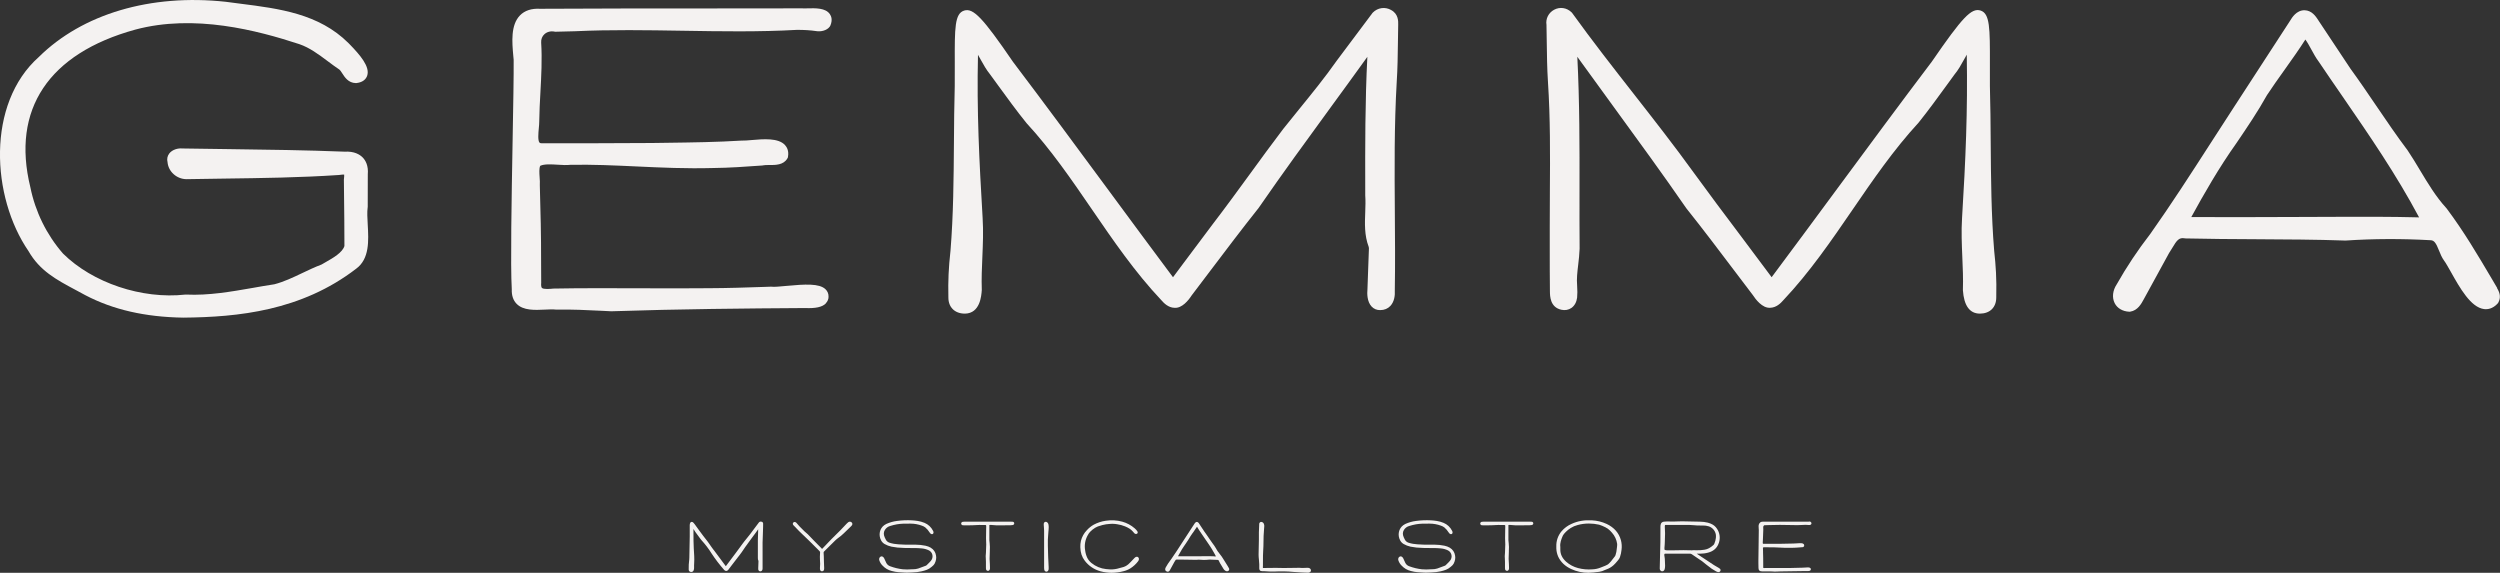
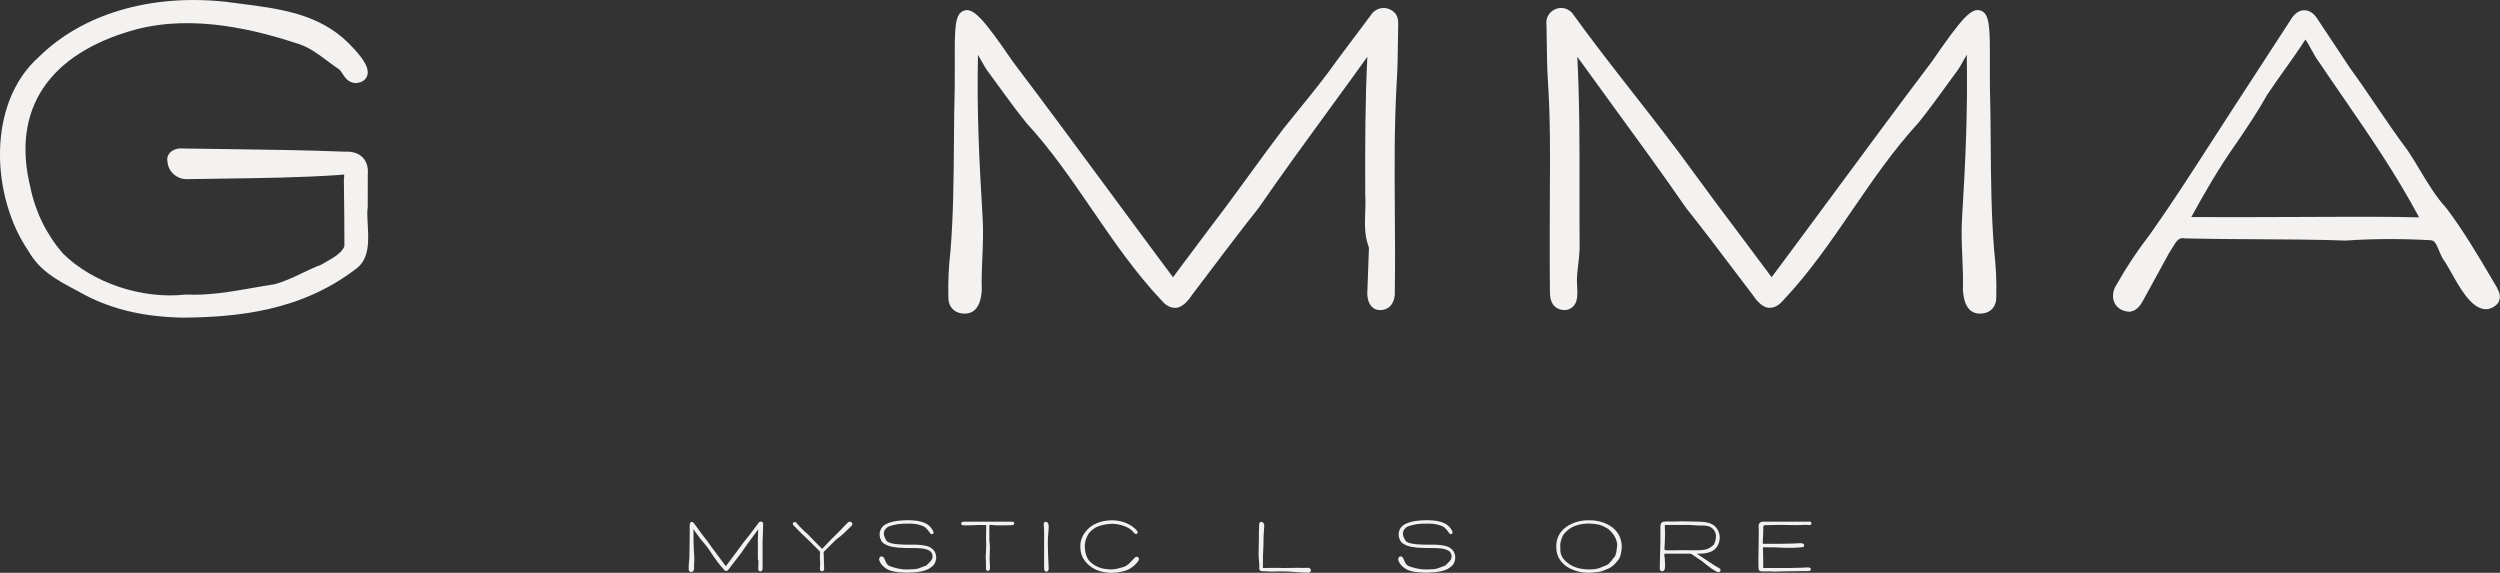
<svg xmlns="http://www.w3.org/2000/svg" viewBox="0 0 742.6 170.14" id="Layer_2">
  <rect x="0" y="0" width="742.6" height="170.14" fill="#333333" stroke="none" />
  <defs>
    <style>
      .cls-1 {
        fill: #f4f2f1;
      }
    </style>
  </defs>
  <g data-name="Layer_1" id="Layer_1-2">
    <g>
      <path d="M109.23,61.57v-.2c.03-3.24.04-6.49.02-9.58.23-2.62-.69-4.16-1.5-5-.86-.88-2.49-1.91-5.41-1.74-11.35-.45-22.91-.6-34.09-.75-4.76-.06-9.51-.12-14.12-.2-1.2-.12-2.92.29-3.85,1.49-.57.74-.75,1.67-.51,2.59.23,2.8,2.74,5.02,5.61,5.04,3.69-.07,7.4-.12,11.12-.17,11.21-.15,22.8-.3,34.18-1.07.87-.13,1.32-.14,1.55-.13.02.22.03.66-.08,1.5v.11s.04,4.02.04,4.02c.07,5.53.12,10.53.12,15.6-.61,1.97-3.38,3.54-5.61,4.81-.41.23-.81.46-1.18.68-1.98.75-3.89,1.66-5.74,2.54-2.79,1.33-5.43,2.59-8.28,3.33-2.15.32-4.29.7-6.44,1.08-6.46,1.13-13.13,2.29-19.72,1.98h-.13s-.13,0-.13,0c-12.94,1.44-27.59-3.49-36.37-12.19-4.87-5.59-8.22-12.39-9.7-19.73C3.36,32.51,14.43,15.89,40.17,8.8c17.56-4.71,36.24.21,48.74,4.31,3.06,1.05,5.68,3,8.46,5.08,1.14.85,2.32,1.73,3.43,2.47.28.22.59.7.89,1.17.71,1.11,1.79,2.79,3.97,2.85h.13s.13-.01.13-.01c2.06-.25,2.85-1.32,3.14-2.16.92-2.64-2.02-6.11-5.32-9.48l-.25-.25c-8.75-8.72-20.57-10.22-32-11.67-1.47-.19-2.94-.37-4.45-.58C44.74-1.88,24.49,4.12,11.54,16.92c-15.62,13.88-14.12,41.59-3.08,57.66,3.35,5.86,8.28,8.49,13.99,11.54.94.5,1.9,1.01,2.91,1.57,8.23,4.3,17.73,6.48,29.05,6.66h.04c16.23-.15,35.03-2,51.33-14.52,4.02-2.94,3.72-8.34,3.45-13.11-.11-1.91-.21-3.7-.02-5.14Z" class="cls-1" />
-       <path d="M245.28,90.11c.57-.57.87-1.33.83-2.02.02-.85-.31-1.63-.94-2.21-1.84-1.71-5.98-1.48-11.62-.95-1.79.17-3.63.34-4.31.24l-.14-.02-1.97.07c-5.4.18-10.99.37-16.5.39-6.35.07-13.3.05-20.65.02-8.67-.03-17.65-.06-25.6.09-.87.09-2.92.29-3.41-.2-.2-.2-.28-.77-.21-1.52v-.09s0-.09,0-.09c-.02-2.18-.03-4.35-.03-6.52.02-7.15-.16-14.39-.38-22.27.05-.75,0-1.59-.06-2.39-.08-1.2-.18-2.67.18-3.38,1.17-.59,3.43-.45,5.27-.33,1.32.08,2.57.16,3.65.03,6.62-.13,12.97.17,19.7.48,7.26.34,14.76.69,22.68.47,4.89-.05,9.83-.4,14.66-.75l.3-.05c.39-.1,1.1-.1,1.78-.09,1.78.01,4.22.03,5.36-1.94l.15-.26.05-.29c.3-1.71-.32-2.82-.89-3.44-2-2.18-6.44-1.79-10.01-1.48-1.06.09-2.06.18-2.6.15h-.1s-.1,0-.1,0c-7.49.46-14.45.55-22.5.66l-4.31.06c-10.89.08-21.96.08-32.63.08-.5-.01-.63-.15-.67-.2-.55-.61-.34-2.83-.22-4.15.08-.8.14-1.55.14-2.15.03-2.88.19-5.84.35-8.69.26-4.82.53-9.8.22-14.73-.06-1,.3-1.9,1.01-2.52.78-.68,1.86-.95,2.95-.73l.18.04,5.94-.15c10.57-.5,21.4-.32,31.87-.15,11.22.19,22.82.38,34.09-.26,2.13,0,4.01.12,5.69.37,1.32.23,3.11-.15,3.98-1.31l.21-.37c.67-1.62.28-2.73-.17-3.37-1.28-1.86-4.25-1.77-6.64-1.71-.58.02-1.09.04-1.6,0-9.98.02-19.93.03-29.87.03-16,0-31.99.01-47.96.1-2.56-.14-4.57.52-5.98,1.97-2.79,2.88-2.34,7.93-1.98,11.99l.11,1.17c.04,4.52-.12,13.55-.31,24.01-.31,17.34-.66,36.99-.25,44.16-.07,1.85.42,3.32,1.47,4.37,1.99,1.99,5.35,1.83,8.31,1.69,1.24-.06,2.42-.12,3.31-.01h.12s.12.01.12.01c4.43-.09,9,.13,13.42.35l2.78.14h.07c20.03-.67,40.24-.85,57.53-.96,3.13.14,5.07-.29,6.13-1.34Z" class="cls-1" />
      <path d="M413.22,2.97c-1.8-1.02-3.99-.7-5.45.78l-.14.17c-3.52,4.68-7.03,9.37-10.56,14.1-3.5,4.98-7.42,9.8-11.21,14.46-1.57,1.93-3.13,3.85-4.7,5.83-3.36,4.42-6.68,8.97-9.88,13.37-3.53,4.84-7.18,9.85-10.9,14.7-3.02,3.99-6.01,8-9,12.01l-2.95,3.96c-6.43-8.6-12.81-17.25-19.19-25.9-9.26-12.54-18.83-25.52-28.34-38.08-8.95-13.08-11.8-16.07-14.5-15.23-2.83.88-2.82,5.15-2.79,15.46,0,2.12.01,4.45-.01,6.95-.16,5.58-.2,11.31-.24,16.85-.08,10.57-.16,21.49-1.02,32.04-.57,5.17-.74,8.94-.63,13.87-.02,1.8.68,2.89,1.27,3.49.87.88,2.11,1.35,3.6,1.36h.04c4.52-.07,4.89-5.28,5.01-6.99v-.09s0-.09,0-.09c-.11-3.21.03-6.46.17-9.6.16-3.78.33-7.69.08-11.64-1.01-17.07-1.76-31.72-1.38-48.47.27.47.54.95.81,1.44.83,1.5,1.7,3.05,2.76,4.34.81,1.11,1.63,2.23,2.44,3.35,2.67,3.67,5.43,7.47,8.39,11.14,7.28,7.88,13.47,16.92,19.46,25.67,6.29,9.18,12.79,18.68,20.58,26.92.83.97,2.14,2.25,3.93,2.29,2.24.19,4.19-2.27,5.09-3.67,1.88-2.46,3.74-4.93,5.61-7.41,4.61-6.1,9.38-12.41,14.29-18.58,6.97-10.1,14.32-20.18,21.43-29.92,3.58-4.9,7.25-9.93,10.87-14.97-.68,13.16-.66,26.57-.63,39.6v1.53c.12,1.61.06,3.25,0,4.98-.13,3.39-.27,6.9,1.01,10.28.09.25.12.51.07.97-.07,2.1-.15,4.2-.23,6.3-.07,1.82-.14,3.63-.19,5.34-.13,1.31-.13,3.72,1.23,5.17.68.73,1.6,1.09,2.57,1.06,1.21,0,2.25-.43,3-1.23,1.23-1.31,1.4-3.23,1.32-4.49.13-7.82.07-15.75.01-23.4-.09-12.65-.19-25.73.56-38.64.26-3.97.31-7.96.36-11.81.02-1.75.04-3.5.08-5.26.02-.93.08-3.13-2.08-4.29Z" class="cls-1" />
      <path d="M591.32,42.41c-.04-5.54-.08-11.28-.24-16.82-.02-2.4-.01-4.61,0-6.63.02-10.58.03-14.96-2.8-15.84-2.69-.83-5.4,2.02-14.45,15.19-9.56,12.62-19.12,25.59-28.38,38.12-6.38,8.65-12.77,17.3-19.2,25.91-3.13-4.23-6.3-8.44-9.46-12.65-4.52-6-9.19-12.21-13.67-18.39-5.76-7.97-11.9-15.82-17.83-23.4-6.09-7.79-12.39-15.84-18.27-24.01l-.19-.22c-1.44-1.4-3.48-1.7-5.2-.77-1.65.89-2.55,2.68-2.26,4.48.04,1.72.06,3.43.08,5.15.05,3.85.1,7.83.36,11.8.71,10.8.64,21.72.57,32.29-.02,3.65-.05,7.3-.04,10.95,0,2.12,0,4.27,0,6.43,0,4.19,0,8.42.05,12.5.01,1.43.04,4.79,3.41,5.51,1.08.24,2.14.05,2.98-.54.92-.64,1.52-1.72,1.69-3.07.1-.97.1-2.17,0-3.62-.18-1.9.06-3.96.32-6.14.18-1.52.36-3.09.42-4.77-.05-5.7-.04-11.4-.03-17.1.02-13.08.03-26.55-.65-39.9,3.63,5.05,7.31,10.09,10.89,15,7.1,9.74,14.45,19.81,21.48,29.99,4.84,6.06,9.6,12.36,14.23,18.49,1.86,2.47,3.73,4.94,5.53,7.29.78,1.21,2.82,3.96,5.16,3.78,1.8-.04,3.1-1.32,3.88-2.22,7.84-8.3,14.34-17.8,20.63-26.98,5.99-8.75,12.19-17.79,19.55-25.77,2.89-3.6,5.66-7.41,8.34-11.1.8-1.1,1.6-2.2,2.33-3.2,1.09-1.29,1.97-2.88,2.81-4.4.28-.52.56-1.02.85-1.51.29,16.65-.33,31.13-1.4,48.51-.25,3.97-.08,7.87.08,11.65.14,3.15.28,6.4.17,9.79.31,4.6,2,6.94,5.02,6.97h.02c3-.01,4.87-1.87,4.87-4.8.13-5.66-.13-9.39-.62-13.88-.87-10.6-.95-21.52-1.03-32.09Z" class="cls-1" />
      <path d="M741.76,85.53l-1.32-2.25c-4.58-7.75-8.53-14.45-13.66-21.32l-.11-.13c-3.08-3.35-5.49-7.37-7.82-11.25-1.15-1.92-2.34-3.91-3.67-5.89-3.25-4.31-6.35-8.88-9.35-13.29-2.48-3.65-5.04-7.42-7.65-11-1.44-2.16-2.87-4.33-4.31-6.49-1.68-2.53-3.35-5.07-5.04-7.59l-.2-.31c-.71-1.1-1.89-2.93-4.12-2.97-2.4,0-3.73,2.25-4.2,3.03-2.59,3.98-5.18,7.96-7.77,11.95-3.07,4.72-6.15,9.45-9.21,14.17-2.27,3.48-4.53,6.98-6.78,10.48-5.73,8.89-11.65,18.09-17.83,26.82-3.69,4.76-7.06,9.82-9.95,14.94-1.23,1.85-1.46,3.95-.63,5.61.76,1.51,2.33,2.44,4.29,2.55h.17s.17-.02.17-.02c2.21-.34,3.29-2.34,3.97-3.59,2.53-4.67,5.1-9.36,7.56-13.81.33-.48.64-1,.95-1.52,1.36-2.31,2.03-3.15,3.67-2.86l.25.03c6.85.17,14.03.2,20.97.24,8.76.05,17.83.09,26.47.39h.08s.08,0,.08,0c8.35-.55,16.56-.58,25.18-.1,1.18.02,1.68.96,2.55,3.11.4,1,.82,2.02,1.49,2.95.47.61,1.22,1.94,2.02,3.36,2.64,4.71,5.92,10.56,9.87,11.04,1.01.13,2.53-.06,3.99-1.62l.27-.38c.95-1.84.09-3.35-.42-4.26ZM717.18,64.54c-3.39-.07-6.73-.14-10.41-.14-8.13-.02-16.25.02-24.37.05-10.28.04-20.92.08-31.5.03,3.7-6.76,8.18-14.62,13.46-22.04,3.12-4.59,6.34-9.35,9.04-14.21,1.56-2.38,3.43-5,5.24-7.54,2.16-3.03,4.39-6.17,6.15-8.95.63.87,1.22,1.95,1.79,3,.67,1.22,1.36,2.49,2.11,3.47,2.34,3.48,4.7,6.9,7.05,10.31,8.23,11.96,16.03,23.29,22.83,36.05l-1.39-.03Z" class="cls-1" />
      <path d="M226.33,155.02c-.3-.17-.67-.1-.89.15-.58.78-1.17,1.55-1.75,2.33-.11.14-.21.29-.32.43-.18.25-.37.51-.56.75-.28.36-.57.71-.85,1.06-.31.38-.61.75-.91,1.13-.26.33-.51.68-.76,1.01l-.25.35c-.19.26-.39.53-.58.79-.31.42-.61.84-.93,1.26-.31.41-.62.83-.93,1.24-.21.28-.42.56-.63.84-.27.36-.54.72-.81,1.08l-.56.75-3.37-4.53c-.1-.13-.2-.26-.31-.39-.18-.22-.35-.45-.51-.69-.73-1.1-1.52-2.17-2.36-3.2l-.12-.15c-.43-.55-.85-1.12-1.25-1.68-.22-.3-.43-.6-.65-.9-.09-.13-.18-.25-.28-.38-.23-.35-.49-.68-.76-.99-.13-.17-.34-.27-.55-.27-.16.02-.31.11-.39.25-.12.22-.17.46-.17.71,0,.41,0,.82,0,1.23,0,.51,0,1.02,0,1.54v.61c-.04,2.07-.07,4.22-.12,6.32,0,.39-.05.79-.09,1.18-.03.28-.06.57-.08.86-.03.42-.04.88-.02,1.43-.01.2.05.39.18.53.13.14.32.23.51.23.03,0,.05,0,.08,0,.34,0,.65-.23.72-.56.07-.19.1-.4.11-.6-.02-.53,0-1.07.03-1.59.04-.64.04-1.29.01-1.94-.11-1.67-.18-3.15-.21-4.51-.03-1.02-.02-2.06-.02-3.06,0-.17,0-.35,0-.52.07.11.14.23.21.34.13.22.27.44.43.66.35.48.71.97,1.06,1.44l.42.56c.1.14.21.28.33.41,1.09,1.19,2.07,2.48,2.92,3.85,1.12,1.71,2.36,3.33,3.71,4.86.15.21.39.35.65.37h0c.26-.03.5-.17.64-.38.04-.04.07-.09.1-.14.02-.03.04-.05.06-.08.32-.42.63-.83.95-1.25.76-1,1.54-2.04,2.34-3.04.36-.45.67-.92.98-1.38.19-.28.38-.57.58-.85.69-.96,1.37-1.89,1.89-2.6.18-.25.37-.49.55-.74.22-.28.43-.57.64-.86.25-.34.5-.69.74-1.04l.03-.04-.02.49c-.03.93-.07,1.88-.08,2.83-.01,1.18-.01,2.38,0,3.54,0,.48,0,.96,0,1.44v.11c-.03.35.03.7.18,1.01,0,.05,0,.1,0,.14-.01.38-.03.76-.04,1.14-.01.27-.02.54-.03.82,0,.13,0,.27,0,.4.02.19.12.36.27.48.14.1.31.13.47.09.54-.12.55-.66.55-.91,0-.76,0-1.52,0-2.28v-.84c0-.61,0-1.21,0-1.82-.01-1.76-.02-3.57.09-5.35.04-.65.05-1.3.06-1.94,0-.3,0-.59.01-.89.04-.28-.09-.55-.34-.69Z" class="cls-1" />
      <path d="M251.95,155.13c-.17.13-.33.27-.47.43l-.03.03c-.24.25-.47.49-.7.74-.39.41-.8.84-1.2,1.26-.46.46-.92.92-1.39,1.38-.39.38-.78.76-1.16,1.15-.35.35-.69.71-1.02,1.06-.17.18-.34.36-.51.54l-.12.13c-.27.28-.53.55-.8.83-.03.03-.07.07-.1.11-.06.07-.21.24-.28.24-.04,0-.12-.11-.17-.17-.05-.05-.09-.11-.13-.15l-.72-.72c-.47-.47-.93-.94-1.39-1.41-.27-.27-.53-.55-.8-.83-.33-.35-.67-.71-1.02-1.06-.16-.16-.34-.31-.51-.45-.17-.14-.32-.26-.46-.4-.19-.19-.37-.37-.56-.56-.63-.59-1.23-1.23-1.78-1.9-.16-.23-.43-.35-.71-.32-.19.03-.34.17-.4.35-.06.26.03.52.24.68.31.31.62.64.92.95.43.45.87.92,1.35,1.36.67.61,1.33,1.25,1.96,1.88.19.19.39.38.58.57.76.75,1.52,1.5,2.27,2.25l.1.1c.1.1.2.21.3.31.09.09.17.19.26.28.07.07.11.15.1.35l-.02.31c-.05.61-.05,1.23-.02,1.85.08.78.08,1.56,0,2.34-.02.23,0,.45.06.67.07.22.27.38.51.38h.04c.24.01.45-.12.55-.34.07-.18.1-.37.09-.57,0-.38-.02-.76-.04-1.13-.01-.28-.02-.55-.03-.83,0-.26-.01-.52-.02-.78,0-.28-.01-.56-.02-.83-.01-.36-.03-.72-.06-1.06,0-.14.06-.28.18-.37.46-.45.91-.9,1.36-1.35.55-.55,1.11-1.1,1.67-1.65l.02-.02c.32-.33.66-.63,1.02-.9.64-.44,1.24-.94,1.79-1.48.41-.41.83-.81,1.25-1.21.33-.31.65-.62.97-.94.47-.46.27-.84.11-1.02-.27-.3-.73-.34-1.05-.08Z" class="cls-1" />
      <path d="M276.52,162.71c-.5-.29-1.04-.49-1.61-.61-.97-.2-1.95-.3-2.94-.31-.44,0-.89,0-1.33,0-1.23,0-2.5.01-3.74-.1-.9-.05-1.79-.2-2.65-.47-.53-.16-.97-.54-1.19-1.05-.04-.1-.09-.2-.14-.3-.05-.1-.1-.19-.14-.29-.35-.81-.33-1.49.04-2.12.34-.58.88-1.01,1.53-1.2.67-.21,1.35-.39,2.04-.51,1.22-.22,2.5-.22,3.73-.21h.35c1.14,0,2.26.2,3.33.59.38.12.73.3,1.04.53.51.43.95.94,1.29,1.5.12.24.32.42.57.5.16.04.32,0,.44-.1.3-.27.09-.74.02-.88-.54-1.08-1.45-1.93-2.56-2.38-1.31-.55-2.69-.68-3.75-.74-1.47-.08-2.95-.02-4.42.18-1.09.14-2.16.44-3.16.89-.21.1-.4.21-.59.35-1.41,1.01-1.81,2.93-.95,4.55.24.45.6.82,1.04,1.07.63.36,1.32.63,2.03.78,1.17.23,2.35.36,3.54.37l.43.02c.56.02,1.12.02,1.67.02.4,0,.82,0,1.23,0,.64.01,1.39.04,2.12.11.74.06,1.47.26,2.14.59.54.27.92.78,1.04,1.37.12.62-.05,1.25-.46,1.73-.28.34-.61.66-.93.97-.1.1-.2.2-.3.3-.06.07-.14.12-.22.16-.43.16-.86.32-1.3.48-.34.12-.67.24-1.01.37-.49.15-1,.23-1.52.22-.1,0-.2,0-.3.01h-.11c-.89.08-1.78.07-2.67,0-1.28-.15-2.53-.45-3.74-.9-.5-.17-.91-.53-1.15-1-.15-.28-.28-.58-.41-.89-.04-.1-.08-.19-.13-.29-.13-.31-.37-.68-.74-.75-.24-.04-.47.06-.62.24-.22.27-.28.64-.16.96.19.56.49,1.06.9,1.48.75.82,1.72,1.4,2.8,1.66,1.32.37,2.68.43,4,.48h.19c.1.01.19.01.29.01.3,0,.61-.02.9-.03.24-.01.49-.03.72-.03.92-.02,1.83-.13,2.72-.33,1.08-.25,2.13-.54,2.98-1.31.06-.06.13-.11.2-.17.29-.22.54-.49.72-.81.44-.88.57-1.66.41-2.45-.14-.95-.71-1.78-1.54-2.26Z" class="cls-1" />
      <path d="M300.82,154.98c-.29-.03-.58-.03-.82-.03-4.51,0-9.02,0-13.52.01h-.03c-.17,0-.34,0-.5.04-.18.03-.34.15-.41.32-.06.15-.05.32.04.46.18.28.53.27.72.26h.05c.43-.01.87-.01,1.3,0,.71,0,1.45,0,2.19-.06.7-.05,1.41-.06,2.11-.03.3,0,.61.01.91.01h.03c.05.16.07.33.06.5l-.02.7c-.02.89-.04,1.81-.04,2.72,0,.31.02.62.03.93.02.31.03.62.03.93,0,.66-.04,1.33-.07,1.98l-.02.52c0,.12-.02.25-.03.37-.02.2-.03.4-.04.6,0,.3.02.6.04.89.01.26.03.52.03.77,0,.39,0,.8,0,1.18v.7c0,.19,0,.58.33.76.08.05.18.07.28.07.09,0,.18-.02.26-.07.21-.15.34-.4.33-.67,0-.1,0-.2,0-.3.02-.33,0-.67-.03-1-.1-1.02-.11-2.04-.04-3.06,0-.2.02-.4.02-.61v-.31c.06-.72.04-1.44-.04-2.16v-.03c-.05-.29-.08-.58-.09-.87-.01-1.44,0-2.91,0-4.32v-.05c0-.06,0-.12,0-.18.27-.04.54-.04.81,0,.94.11,1.88.14,2.83.1.52-.02,1.06-.02,1.58-.02.33,0,.66,0,.99,0,.24,0,.48-.03.72-.07.26-.03.46-.25.46-.52-.01-.25-.21-.44-.45-.46Z" class="cls-1" />
      <path d="M311.38,158.48c.02-.26.04-.53.06-.79,0-.1.02-.2.03-.31.02-.25.04-.51.04-.77,0-.31-.03-.62-.1-.93-.09-.29-.3-.53-.57-.65-.17-.07-.36-.05-.52.05-.07.05-.13.1-.17.17-.07.12-.11.26-.12.4,0,.12,0,.23.01.35,0,.04,0,.09.01.13,0,.19.02.37.04.56.02.32.05.62.05.93,0,2.31,0,4.62,0,6.93v4.19c0,.2.02.4.07.59.08.24.28.42.53.47.03,0,.07,0,.1,0,.19,0,.36-.09.47-.24.22-.3.2-.74.18-1.07v-.1c-.05-.89-.1-1.92-.14-2.96-.04-1.12-.07-2.24-.09-3.31-.01-.62-.02-1.23,0-1.84.03-.6.08-1.21.12-1.81Z" class="cls-1" />
      <path d="M338.07,165.5c-.34-.27-.82-.07-1.1.26-.33.39-.7.76-1.06,1.12-.13.13-.25.25-.38.38-.48.52-1.08.92-1.75,1.15-.25.08-.5.15-.77.21-.18.04-.36.09-.53.14-.87.28-1.78.4-2.69.38-.37-.02-.81-.05-1.24-.1-1.59-.16-3.1-.79-4.34-1.8-.51-.42-.93-.93-1.23-1.51-.34-.71-.56-1.48-.65-2.26-.27-1.53,0-3.11.76-4.47.19-.37.42-.71.7-1.01,1-1.02,2.01-1.62,3.18-1.88.09-.02.18-.05.26-.08.06-.02.12-.04.19-.06.37-.08.74-.16,1.11-.23.12-.02.25-.03.38-.04.13-.01.26-.02.39-.04.85-.11,1.71-.09,2.56.06.8.12,1.59.33,2.35.64,1.06.44,1.76.9,2.27,1.5.08.09.16.18.23.26.07.08.14.16.21.24.2.25.56.32.84.16.21-.16.25-.46.1-.67-.21-.34-.48-.64-.79-.9-1.07-.94-2.34-1.62-3.72-2-1.59-.43-3.25-.52-4.88-.27-1.25.17-2.46.57-3.57,1.16-.77.43-1.46.99-2.05,1.64-.86.88-1.47,1.98-1.77,3.17-.14.62-.2,1.25-.18,1.88.04,1.62.46,2.9,1.31,4.01,1.18,1.56,2.85,2.67,4.74,3.17,1.06.28,2.15.43,3.24.43,1.15,0,2.3-.15,3.42-.44.77-.17,1.5-.47,2.17-.88.89-.56,1.67-1.29,2.3-2.13.23-.31.34-.76.09-1.07-.03-.04-.07-.08-.11-.11Z" class="cls-1" />
-       <path d="M364.97,168.66c-.08-.15-.17-.31-.26-.46-.47-.77-.86-1.4-1.24-1.99-.06-.1-.12-.2-.19-.3-.23-.4-.5-.77-.79-1.13-.59-.69-1.1-1.45-1.52-2.25-.1-.18-.21-.36-.34-.53l-.05-.06c-.16-.22-.32-.44-.48-.66-.33-.45-.68-.92-.98-1.4l-.13-.2c-.23-.38-.48-.74-.75-1.09-.17-.2-.31-.42-.47-.65l-.02-.03c-.24-.36-.48-.73-.72-1.09-.27-.42-.55-.83-.83-1.25l-.03-.05c-.12-.18-.39-.61-.85-.45-.21.09-.39.26-.49.46l-.04.06c-.93,1.42-1.85,2.85-2.78,4.27-.26.4-.52.8-.77,1.19-.46.71-.92,1.43-1.39,2.14l-.32.49c-.52.79-1.05,1.6-1.6,2.37l-.25.34c-.52.68-.99,1.4-1.41,2.15-.14.22-.19.49-.15.75.04.16.14.29.28.37l.04.02c.13.09.29.14.46.14h.08c.28-.1.5-.32.6-.59l.02-.04c.41-.76.82-1.51,1.24-2.27.04-.08.09-.15.14-.22.07-.1.13-.2.19-.3.07-.14.17-.21.47-.19.24.02.47.02.7.02h1.06c.47,0,.94.01,1.41.02.37,0,.74.01,1.12.02.5,0,1.01.02,1.51.02.11,0,.22-.01.33-.03.09-.02.17-.02.26-.02,1.04.11,2.08.11,3.11-.01.15-.01.3-.01.45,0h.03c.24.01.47.02.71.03.44.02.9.04,1.35.05.15-.02.3.07.35.22l.03.07c.1.24.21.47.34.69.18.31.38.62.57.93.16.25.31.5.46.76.22.37.75.86,1.29.67.14-.05.26-.14.34-.27.11-.22.08-.49-.06-.68l-.02-.04ZM360.54,165.23c-.43,0-.86-.01-1.29-.01h-.04c-1.85,0-3.7,0-5.56.01-1.14,0-2.29,0-3.43,0-.1,0-.21,0-.31,0l.02-.04c.37-.66.75-1.34,1.14-2,.17-.28.36-.57.55-.84l.17-.25c.13-.19.26-.38.39-.57.51-.76,1.04-1.54,1.5-2.35.15-.26.32-.5.5-.73.11-.15.23-.3.33-.45.23-.33.45-.66.67-.99l.38-.56h0c.09.13.17.27.26.42.13.22.27.45.41.67.19.3.39.59.59.87.1.15.2.29.3.44.37.55.74,1.09,1.12,1.64l.19.27c.35.51.69,1.02,1.04,1.54l.02.03c.17.25.34.51.49.77.26.43.52.89.85,1.49.06.1.11.21.16.31.05.11.1.21.16.31,0,.02.02.04.03.06h-.64Z" class="cls-1" />
      <path d="M388.28,168.66c-.48.03-.92.05-1.34.05h0c-.15,0-.3-.01-.45-.02-.17-.01-.36-.03-.54-.03-.69,0-1.38.02-2.08.03-.85.01-1.7.03-2.55.03-.38,0-.78,0-1.16-.02-.36-.01-.73-.02-1.1-.02-.76,0-1.52.01-2.28.02l-1.34.02s-.07,0-.1,0c-.06,0-.11,0-.17,0-.06-.04-.05-.19-.04-.38,0-.07.01-.13.01-.19.01-.57.01-1.15.01-1.7,0-.95,0-1.94.07-2.9.07-.89.08-1.8.09-2.67,0-.55.01-1.11.03-1.66.03-.72.08-1.45.14-2.16l.05-.59c.06-.33,0-.68-.16-.98-.17-.32-.52-.5-.88-.45-.29.09-.48.37-.46.68v.16c-.04.74-.07,1.5-.09,2.25,0,.39,0,.78,0,1.18,0,.35,0,.69,0,1.04-.01.79-.03,1.58-.05,2.37-.02.68-.03,1.37-.04,2.05,0,.17.01.34.02.51v.12c.03.24.05.48.07.73.04.48.08.98.11,1.47.01.22,0,.43,0,.66,0,.18,0,.36,0,.54,0,.17.02.68.5.81.23.05.47.07.7.06.1,0,.19,0,.28,0,.2.01.4.03.61.04.82.07,1.65.09,2.47.06,1.89-.1,3.79-.06,5.68.12.55.05,1.1.08,1.64.11.23.01.45.03.68.04.14,0,.28.01.42.02l.53.02c.31.01.62.03.92.03h.03c.29.02.58-.1.78-.31.11-.15.15-.34.1-.52-.1-.42-.52-.66-1.09-.62Z" class="cls-1" />
      <path d="M430.69,162.71c-.5-.29-1.04-.49-1.61-.61-.97-.2-1.95-.3-2.93-.31-.44,0-.89,0-1.33,0-1.23,0-2.5.01-3.74-.1-.9-.05-1.79-.2-2.65-.47-.53-.16-.97-.54-1.19-1.05-.04-.1-.09-.2-.14-.3-.05-.1-.1-.19-.14-.29-.35-.81-.33-1.49.04-2.12.34-.58.88-1.01,1.53-1.2.67-.21,1.35-.39,2.04-.51,1.22-.22,2.5-.22,3.73-.21h.35c1.14,0,2.26.2,3.33.59.38.12.73.3,1.04.53.51.43.95.94,1.29,1.5.12.24.32.42.57.5.16.04.32,0,.44-.1.3-.27.09-.74.02-.88-.54-1.08-1.45-1.93-2.56-2.38-1.31-.55-2.69-.68-3.75-.74-1.47-.08-2.95-.02-4.42.18-1.09.14-2.16.44-3.16.89-.21.1-.4.21-.59.35-1.41,1.01-1.81,2.93-.95,4.55.24.45.6.82,1.04,1.07.63.36,1.32.63,2.03.78,1.17.23,2.35.36,3.54.37l.43.02c.56.02,1.12.02,1.67.02.4,0,.82,0,1.23,0,.64.01,1.39.04,2.12.11.74.06,1.47.26,2.14.59.54.27.92.78,1.04,1.37.12.62-.05,1.25-.46,1.73-.28.34-.61.66-.93.97-.1.1-.2.2-.3.3-.06.07-.14.12-.22.16-.43.16-.86.32-1.3.48-.34.12-.67.24-1.01.37-.49.15-1,.23-1.52.22-.1,0-.2,0-.3.01h-.11c-.89.08-1.78.07-2.67,0-1.28-.15-2.53-.45-3.74-.9-.5-.17-.91-.53-1.15-1-.15-.28-.28-.58-.41-.89-.04-.1-.08-.19-.13-.29-.13-.31-.37-.68-.74-.75-.24-.04-.47.06-.62.24-.22.27-.28.64-.16.96.19.56.49,1.06.9,1.48.75.82,1.72,1.4,2.8,1.66,1.32.37,2.68.43,4,.48h.19c.1.01.19.01.29.01.3,0,.61-.02.9-.03.24-.01.49-.03.72-.03.92-.02,1.83-.13,2.72-.33,1.08-.25,2.13-.54,2.98-1.31.06-.06.13-.11.2-.17.29-.22.54-.49.72-.81.44-.88.57-1.66.41-2.45-.15-.95-.71-1.78-1.54-2.26Z" class="cls-1" />
-       <path d="M455,154.98c-.29-.03-.58-.03-.82-.03-4.51,0-9.02,0-13.52.01h-.03c-.17,0-.34,0-.5.04-.18.03-.33.15-.41.32-.06.15-.05.32.04.46.18.28.53.27.72.26h.05c.43-.01.87-.01,1.3,0,.71,0,1.45,0,2.19-.06.7-.05,1.41-.06,2.11-.03.3,0,.61.01.91.01h.03c.05.16.07.33.06.5l-.02.7c-.02.89-.04,1.81-.04,2.72,0,.31.02.62.03.93.02.31.03.62.03.93,0,.66-.04,1.33-.07,1.98l-.02.52c0,.12-.02.25-.03.37-.02.2-.03.4-.04.6,0,.3.02.6.04.89.01.26.03.52.03.77,0,.39,0,.8,0,1.18v.7c0,.19,0,.58.33.76.08.05.18.07.28.07.09,0,.18-.02.26-.07.21-.15.34-.4.33-.67,0-.1,0-.2,0-.3.02-.33,0-.67-.03-1-.1-1.02-.11-2.04-.04-3.06,0-.2.01-.4.02-.61v-.31c.06-.72.04-1.44-.04-2.16v-.03c-.05-.29-.08-.58-.09-.87-.01-1.44,0-2.91,0-4.32v-.05c0-.06,0-.12,0-.18.27-.04.54-.04.81,0,.94.11,1.88.14,2.83.1.52-.02,1.06-.02,1.58-.02.33,0,.66,0,.99,0,.24,0,.48-.03.72-.07.26-.03.45-.25.46-.52-.01-.25-.21-.44-.45-.46Z" class="cls-1" />
      <path d="M477.19,155.61c-1.36-.63-2.83-.98-4.33-1.05-2.26-.13-4.24.22-6.04,1.05-1.14.5-2.16,1.24-2.97,2.19-1.06,1.26-1.62,2.87-1.56,4.51,0,.06,0,.12,0,.18,0,.14,0,.29,0,.44.03.85.23,1.69.58,2.47.75,1.58,2.04,2.8,3.83,3.62,1.59.74,3.33,1.13,5.08,1.12.48,0,.96-.03,1.43-.08l.21-.02c.55-.06,1.12-.13,1.68-.2.28-.04.56-.11.83-.2.19-.07.37-.15.55-.23.21-.1.43-.18.65-.26.8-.27,1.54-.7,2.16-1.27.39-.36.74-.74,1.07-1.15.09-.11.18-.21.27-.32.24-.27.43-.58.56-.92.24-.71.4-1.44.47-2.19.13-.96.06-1.94-.19-2.87-.58-2.12-2.01-3.75-4.26-4.82ZM480.33,162.38c-.01.09-.03.17-.04.26-.02.14-.03.28-.05.41-.04.61-.16,1.2-.35,1.78-.02.04-.03.09-.05.13-.02.07-.05.14-.09.21-.38.51-.79,1.04-1.21,1.56-.09.11-.19.22-.3.33-.08.09-.17.17-.25.26-.31.35-.72.54-1.23.76-.17.07-.34.14-.52.2-.23.09-.47.17-.7.28-.82.34-1.69.53-2.58.56-1.42.11-2.84-.02-4.21-.38-1.32-.34-2.53-.99-3.55-1.89-1.19-1.08-1.76-2.29-1.72-3.72,0-.14,0-.28,0-.42v-.24c-.17-1.19.31-2.33.73-3.33.2-.37.46-.71.77-1,.06-.06.11-.12.17-.18.43-.43.91-.81,1.43-1.13.62-.39,1.3-.68,2.01-.86,1.09-.31,2.22-.46,3.36-.46,1.02,0,2.03.12,3.03.34.3.08.59.18.87.31l.25.11c.52.21,1.02.47,1.49.78.46.35.87.75,1.24,1.19.83.93,1.36,2.09,1.53,3.32.02.27,0,.54-.04.8Z" class="cls-1" />
      <path d="M510.44,168.63c-.17-.1-.34-.19-.5-.29-.28-.16-.56-.32-.83-.49-1.32-.87-2.63-1.74-3.95-2.61l-1.16-.77c.3,0,.61,0,.91,0,.84,0,1.67-.1,2.48-.32,1.46-.39,2.47-1.21,3-2.44.61-1.33.58-2.87-.09-4.18-.18-.34-.4-.66-.65-.95-.54-.62-1.29-1.04-2.35-1.33-.76-.19-1.53-.28-2.31-.29-1.63-.06-3.39-.09-5.36-.11-.5,0-1.01.02-1.5.04-.32.01-.65.03-.97.03-.32,0-.65,0-1-.01-.65-.04-1.3-.02-1.94.05-1.01.14-1.01,1.08-1.01,1.66v1.4c0,.99,0,2.01-.01,3.02-.02,1.2-.05,2.42-.09,3.6-.04,1.39-.09,2.82-.1,4.23,0,.15.04.3.1.43.1.21.3.36.53.4.23.03.46-.05.61-.22.13-.15.22-.33.25-.52.06-.3.1-.61.1-.91-.01-.6-.04-1.2-.07-1.79l-.02-.33c-.01-.17-.04-.34-.07-.5-.06-.34-.14-.73,0-.92h0c.06-.07.31-.06.46-.05.07,0,.15,0,.21,0h2.68c1.39,0,2.78,0,4.17,0h0c.21,0,.41.05.59.18.52.38,1.07.74,1.6,1.09.98.6,1.91,1.29,2.77,2.04.14.13.3.24.46.35.13.08.25.18.37.28.44.38.92.7,1.43.98.2.12.41.24.61.36.21.12.45.18.69.2.02,0,.04,0,.05,0h0c.22-.02.42-.16.5-.36.09-.21.05-.44-.1-.61-.15-.13-.31-.25-.48-.34ZM502.74,163.47c-.89-.02-1.81-.05-2.72-.05-.62,0-1.23.02-1.83.03-.59.02-1.2.03-1.8.03-.11,0-.25,0-.39,0-.46,0-1.04.02-1.4-.1-.04-.01-.08-.03-.11-.06-.1-.09-.09-.33-.08-.56v-.1c.01-.15.03-.3.04-.45.01-.19.03-.37.04-.56l.03-.71c.03-.82.06-1.68.07-2.52,0-.45-.02-.9-.05-1.34l-.02-.38c-.01-.23-.03-.61.08-.73.01-.01.05-.05.17-.05h1.59c.77,0,1.56,0,2.35,0h0c1.05,0,2.11,0,3.15.01.43,0,.88.04,1.31.08.3.03.61.05.92.07.38.02.76.02,1.13.02.19,0,.38,0,.57,0,.61-.02,1.22.07,1.8.25,1.06.36,1.84,1.25,2.07,2.34.05.32.07.65.03.97v.09c-.06.6-.22,1.19-.46,1.74-.06.16-.16.3-.29.42-.9.8-1.7,1.23-2.59,1.37-.79.13-1.59.19-2.4.17-.41,0-.82-.02-1.22-.03Z" class="cls-1" />
      <path d="M537.3,154.95c-.28,0-.56,0-.83,0h-.07c-3.65,0-7.3,0-10.94.01h-.47c-.43,0-.87,0-1.3,0-.33,0-.78.02-1.09.5-.3.46-.25,1.01-.2,1.49.02.16.03.32.03.49l-.1,7.62-.02,1.21c0,.2,0,.41,0,.61v.43c0,.47,0,.96.03,1.44.03.69.31.96,1.03.97.38,0,.76,0,1.15,0,.44,0,.88,0,1.32,0,.2,0,.41.02.62.03.24.02.5.04.75.04h.01c.3,0,.61-.02.9-.03.24-.01.48-.02.72-.03,2.3-.04,4.59-.07,6.89-.1.24,0,.48,0,.73,0,.21,0,.43,0,.64,0,.66,0,.78-.33.79-.52.01-.13-.04-.26-.13-.36-.21-.17-.48-.24-.75-.21-.32.01-.63.03-.95.05-.33.02-.66.04-.99.05h-.28c-.91.04-1.84.07-2.76.07-1.63,0-3.25,0-4.88,0h-2.5s0,0,0,0c-.08,0-.18,0-.28.01-.2.03-.39.02-.59-.02-.04-.03-.04-.23-.04-.32v-.05c0-.34,0-.68,0-1.03,0-.51,0-1.03-.01-1.54,0-.54-.02-1.08-.04-1.61v-.33c-.02-.32-.02-.65-.03-.97-.01-.08,0-.16.05-.23.01-.01.08-.06.31-.06.51.01,1.03.01,1.54.01.85,0,1.74,0,2.6.06,1.37.1,2.77.11,4.07.09.81,0,1.64-.07,2.43-.13.26-.02.52-.04.78-.06.2,0,.37-.13.44-.32.07-.22.01-.46-.15-.62-.19-.16-.44-.25-.69-.24-.25,0-.51,0-.76.01-.21.01-.42.02-.63.04-.32.02-.66.04-.99.05-1.09.03-2.27.06-3.46.07-1.61.01-3.26.01-4.84.01h-.57s-.08,0-.12-.03c-.1-.11-.07-.53-.05-.76.01-.12.02-.22.02-.31,0-.47.03-.96.06-1.42v-.11c.03-.48.06-1.01.06-1.55,0-.29,0-.56-.02-.8,0-.22.11-.42.3-.53.09-.02.19-.03.29-.02.05,0,.1,0,.15,0l.97-.03c1.05-.03,2.14-.06,3.21-.06,1.37,0,2.76.03,4.11.06l1.04.02c.47,0,.95-.02,1.41-.05.71-.07,1.42-.06,2.12.01.22.04.44-.03.6-.17.11-.11.15-.26.12-.41-.01-.05-.03-.11-.05-.15-.16-.31-.5-.32-.68-.32Z" class="cls-1" />
    </g>
  </g>
</svg>